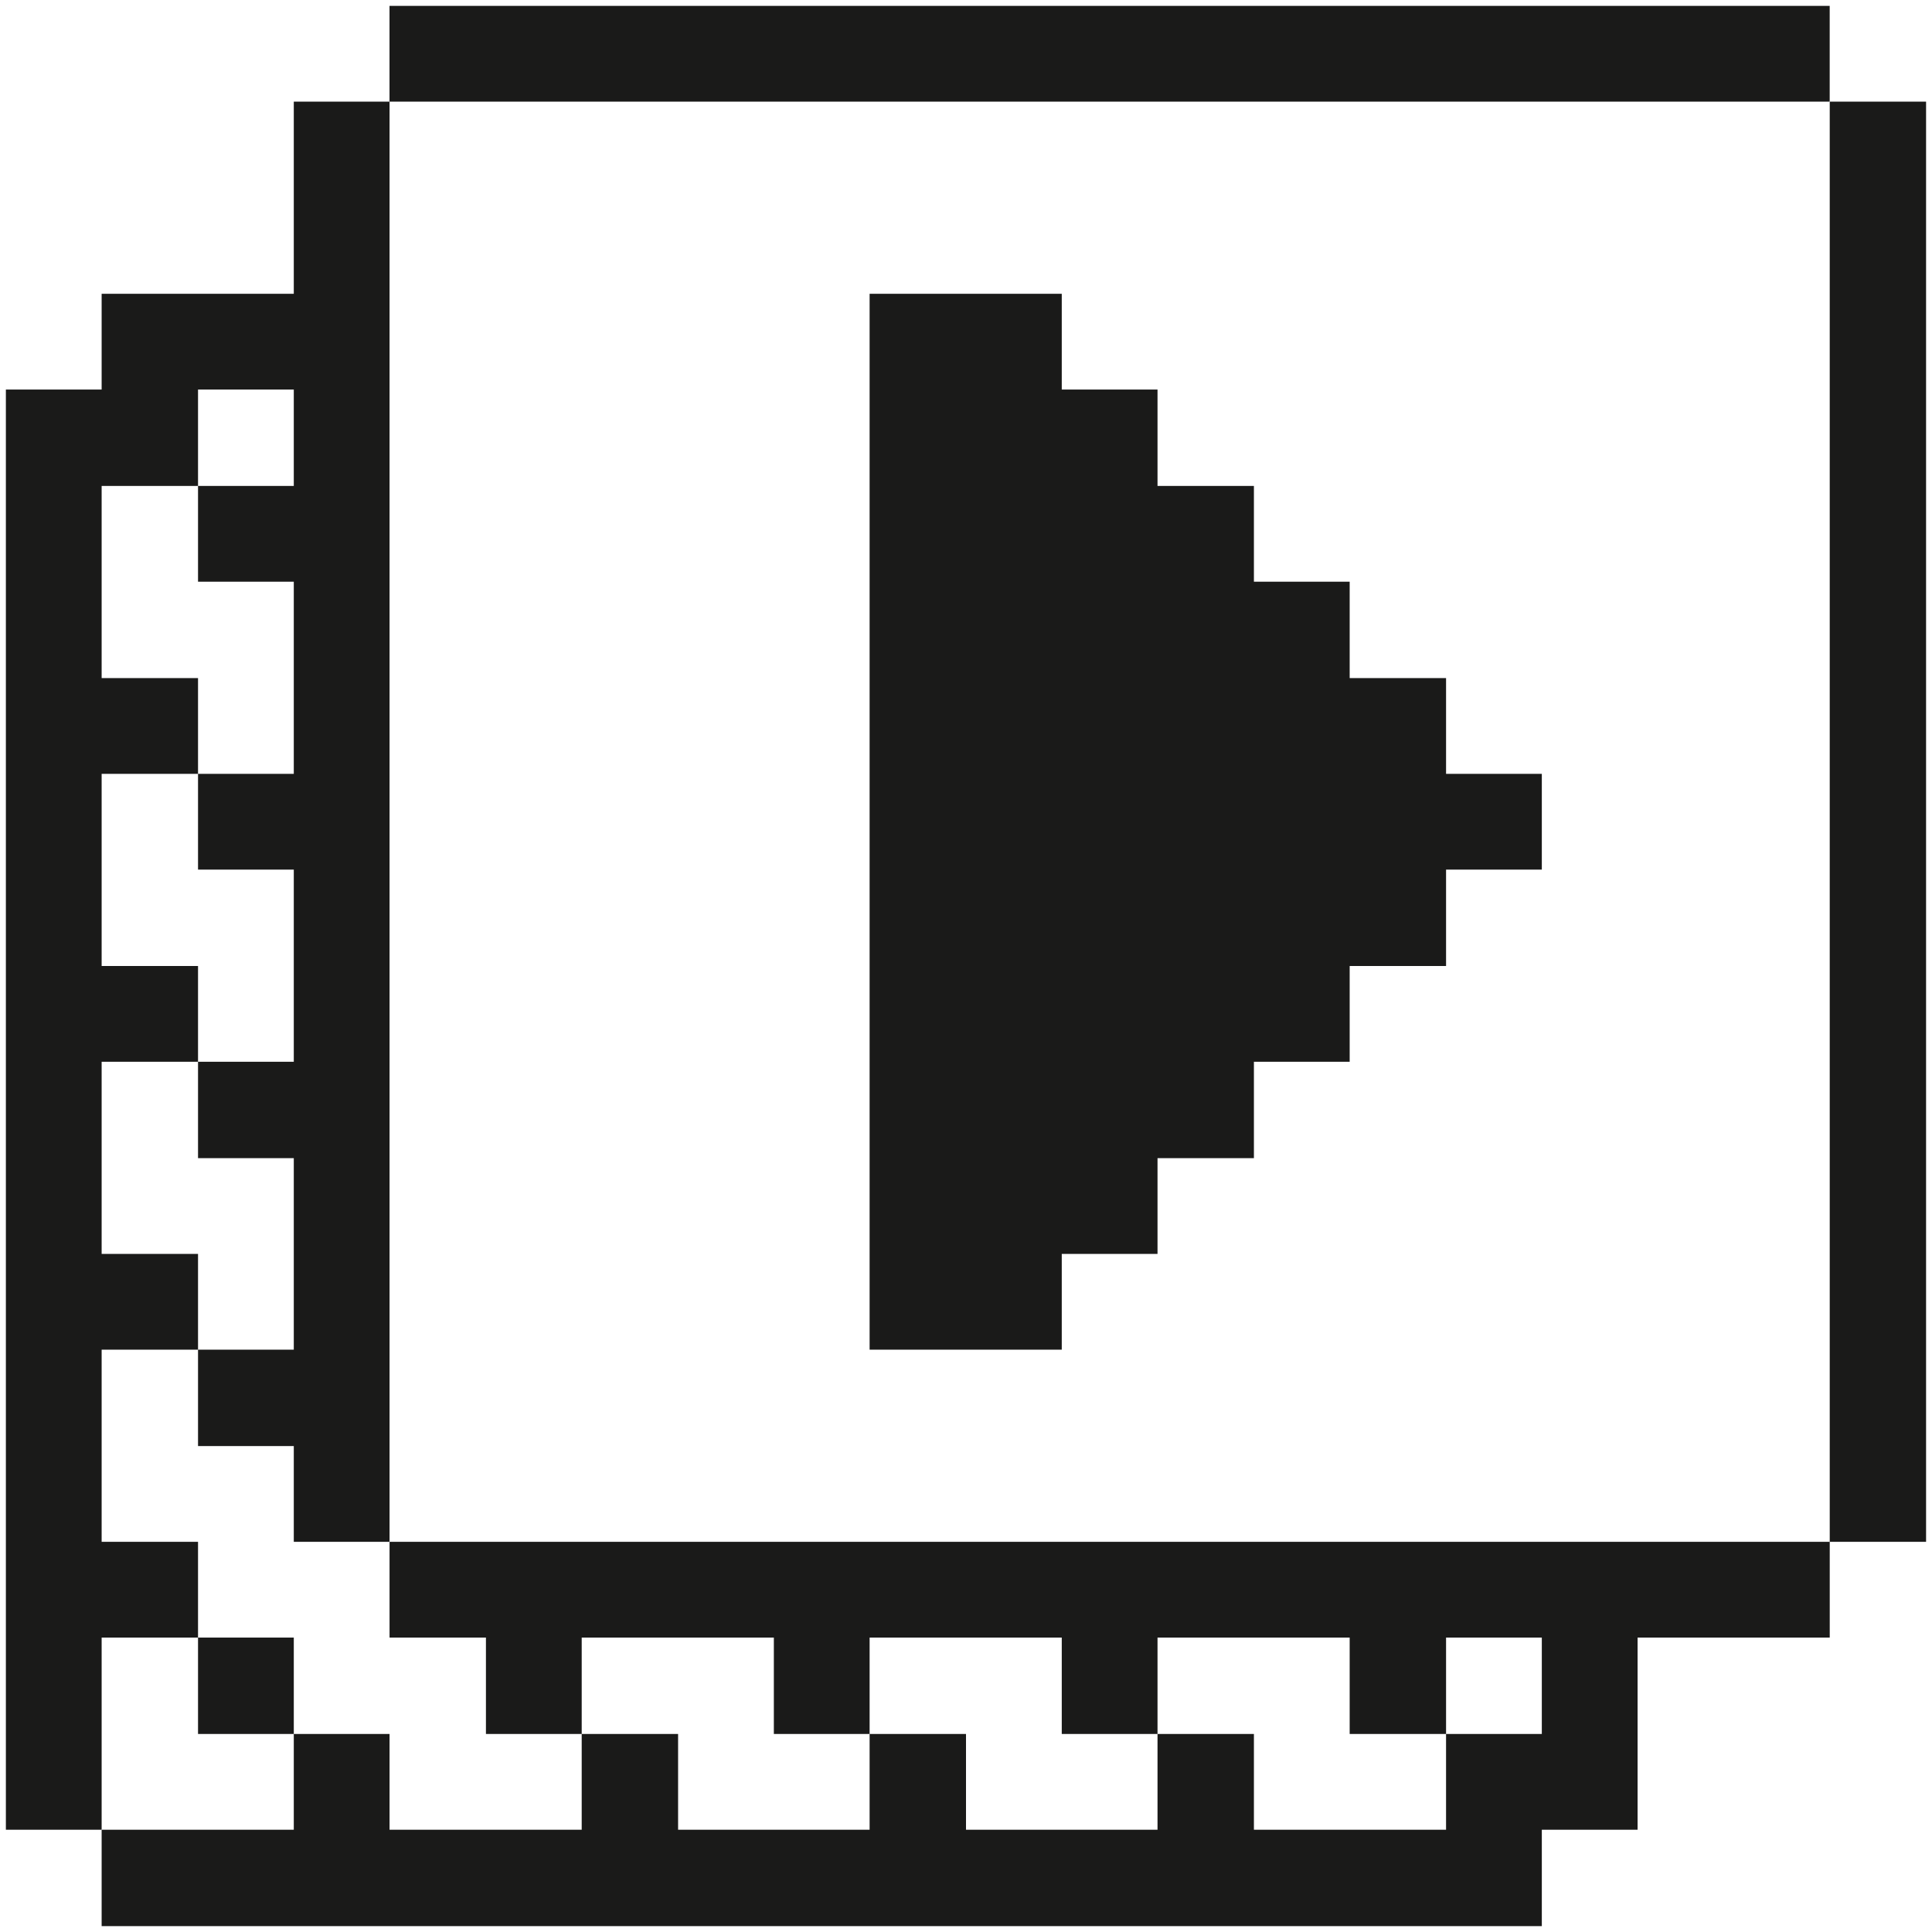
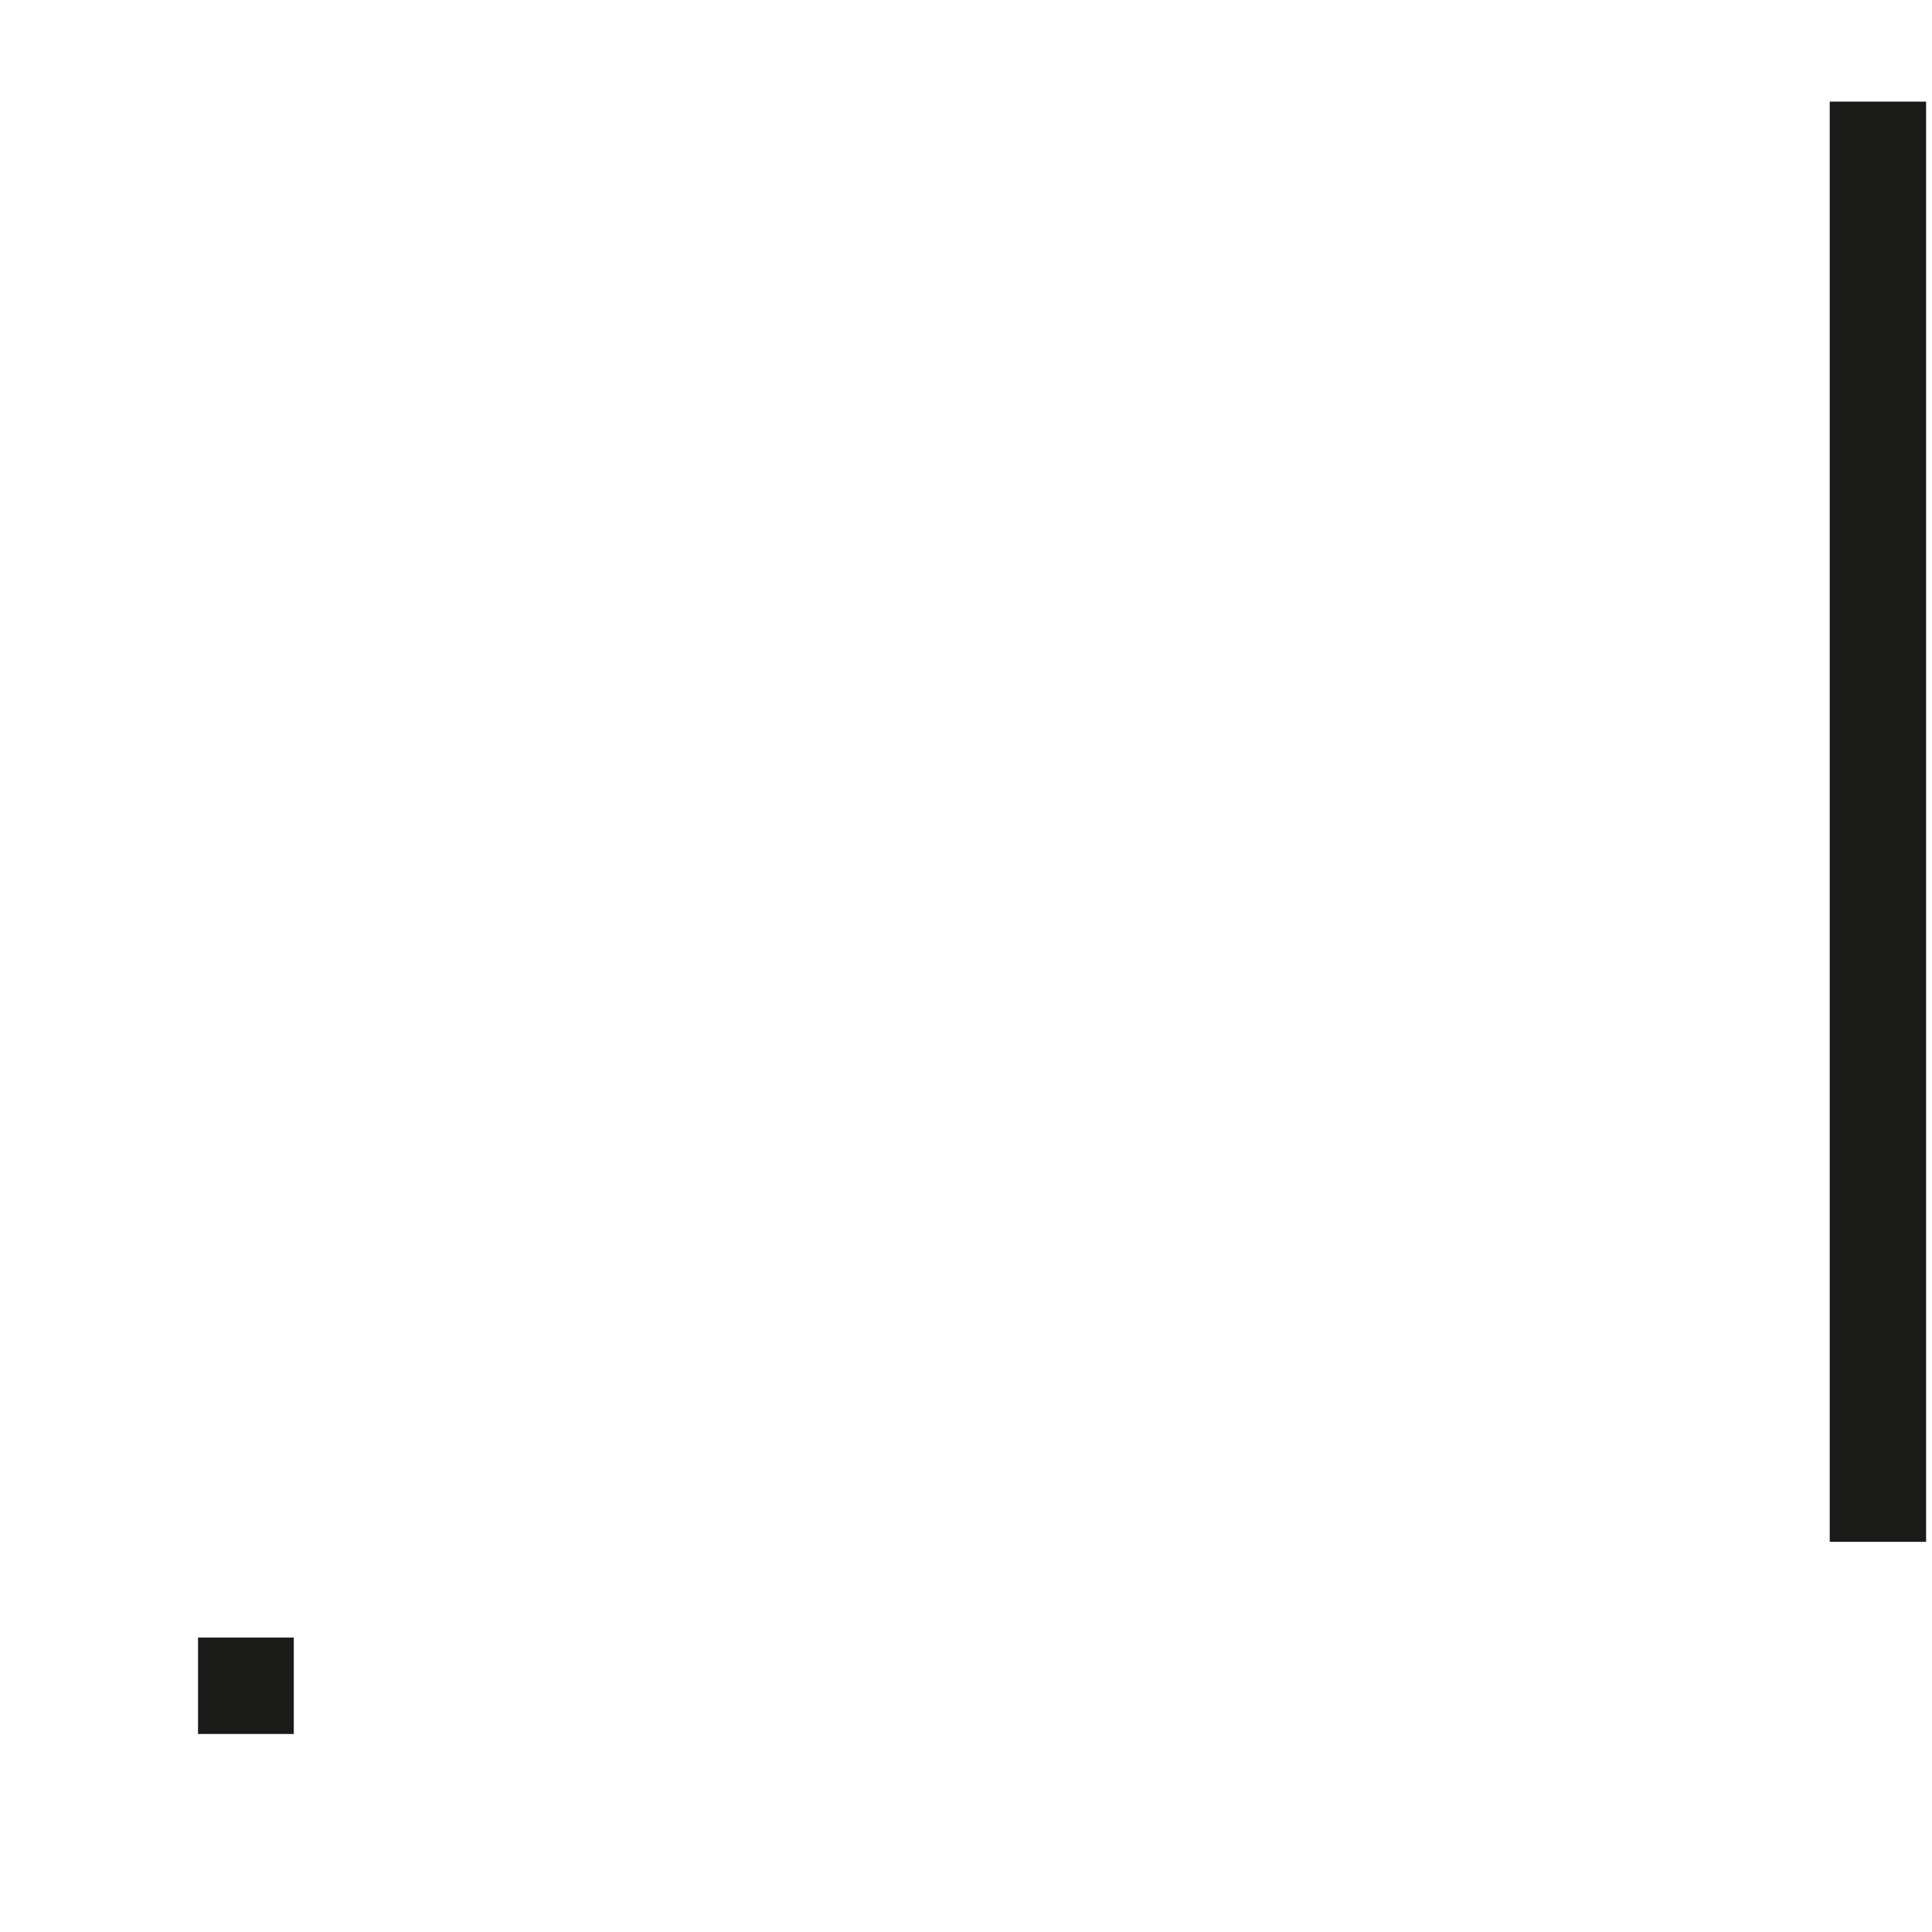
<svg xmlns="http://www.w3.org/2000/svg" width="46" height="46" viewBox="0 0 46 46" fill="none">
  <path d="M45.859 2.42H43.565V36.71H45.859V2.42Z" fill="#1A1A19" />
-   <path d="M36.71 45.86V43.565H38.99V38.99H43.565V36.71H9.275V38.99H11.57V41.285H13.85V38.99H18.425V41.285H20.705V38.99H25.28V41.285H27.56V38.99H32.135V41.285H34.43V38.99H36.71V41.285H34.43V43.565H29.855V41.285H27.56V43.565H23V41.285H20.705V43.565H16.145V41.285H13.85V43.565H9.275V41.285H6.995V43.565H2.42V45.86H36.71Z" fill="#1A1A19" />
-   <path d="M25.28 29.855H27.56V27.575H29.855V25.28H32.135V23H34.43V20.705H36.71V18.425H34.43V16.145H32.135V13.85H29.855V11.57H27.56V9.275H25.28V6.995H20.705V32.135H25.28V29.855Z" fill="#1A1A19" />
-   <path d="M43.564 0.14H9.274V2.42H43.564V0.14Z" fill="#1A1A19" />
  <path d="M6.995 38.99H4.715V41.285H6.995V38.99Z" fill="#1A1A19" />
-   <path d="M4.715 38.99V36.71H2.42V32.135H4.715V29.855H2.42V25.28H4.715V23H2.42V18.425H4.715V16.145H2.42V11.57H4.715V9.275H6.995V11.57H4.715V13.85H6.995V18.425H4.715V20.705H6.995V25.28H4.715V27.575H6.995V32.135H4.715V34.43H6.995V36.71H9.275V2.42H6.995V6.995H2.42V9.275H0.14V43.565H2.42V38.99H4.715Z" fill="#1A1A19" />
</svg>